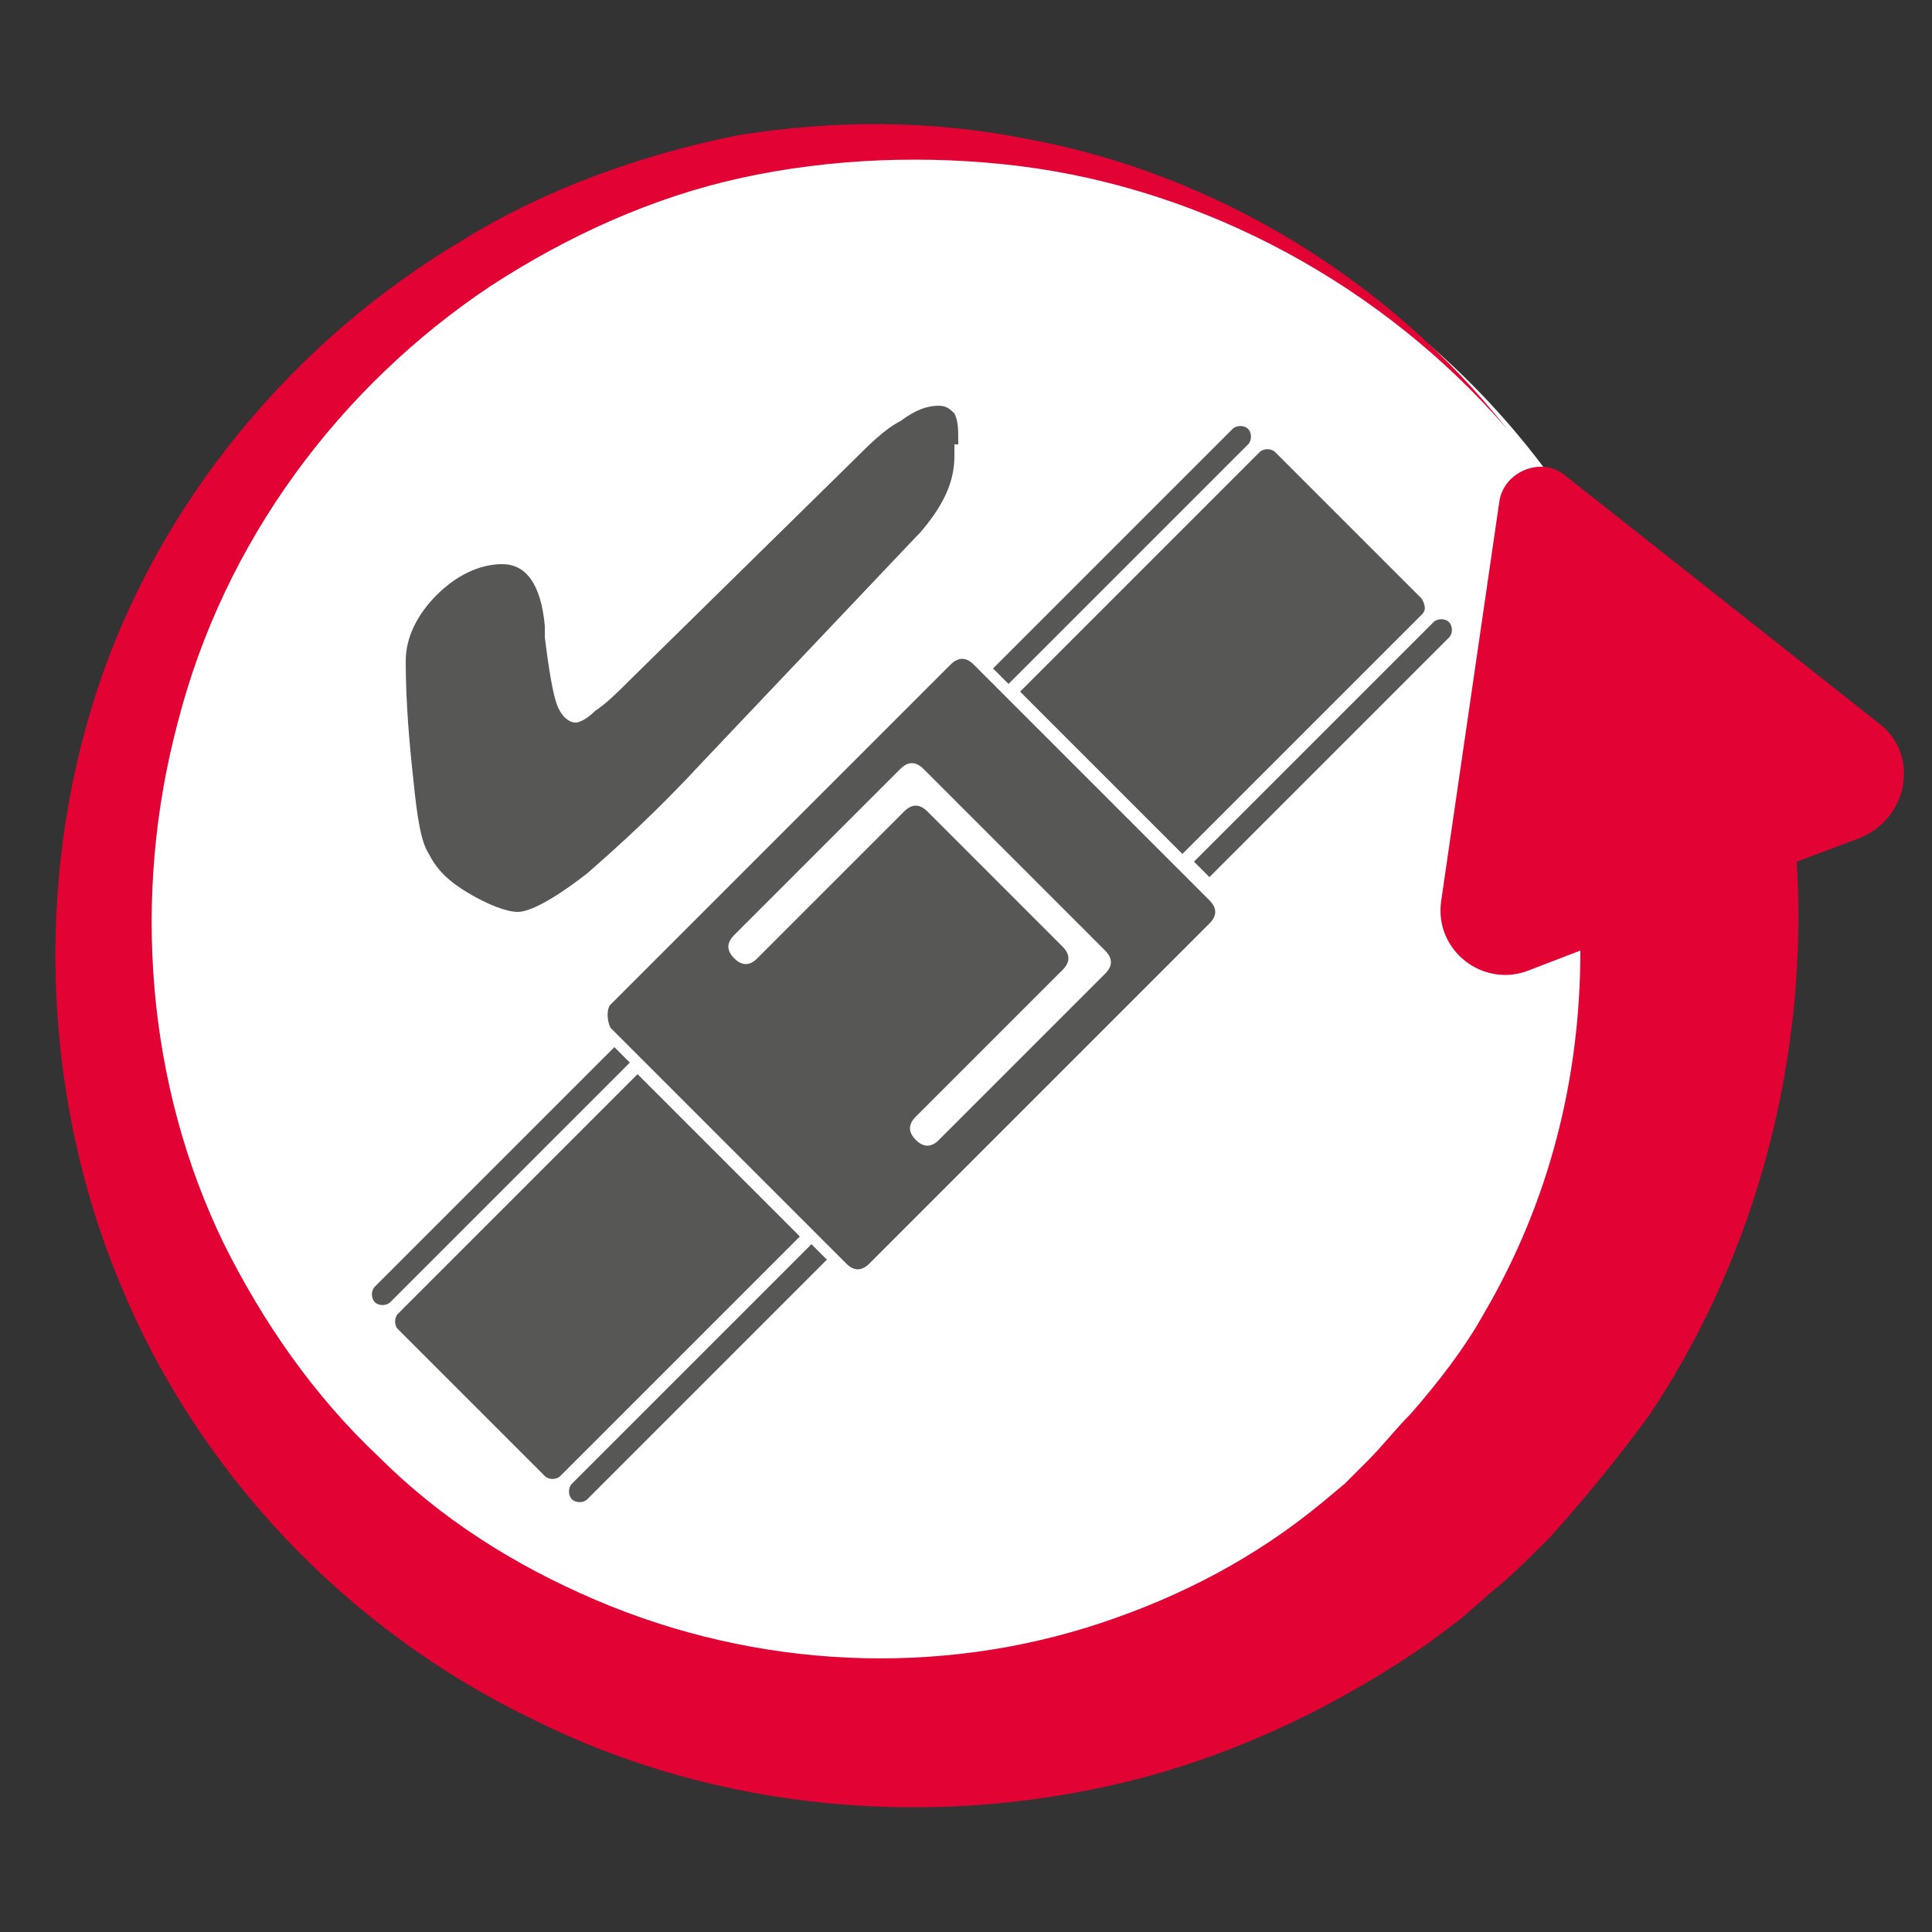
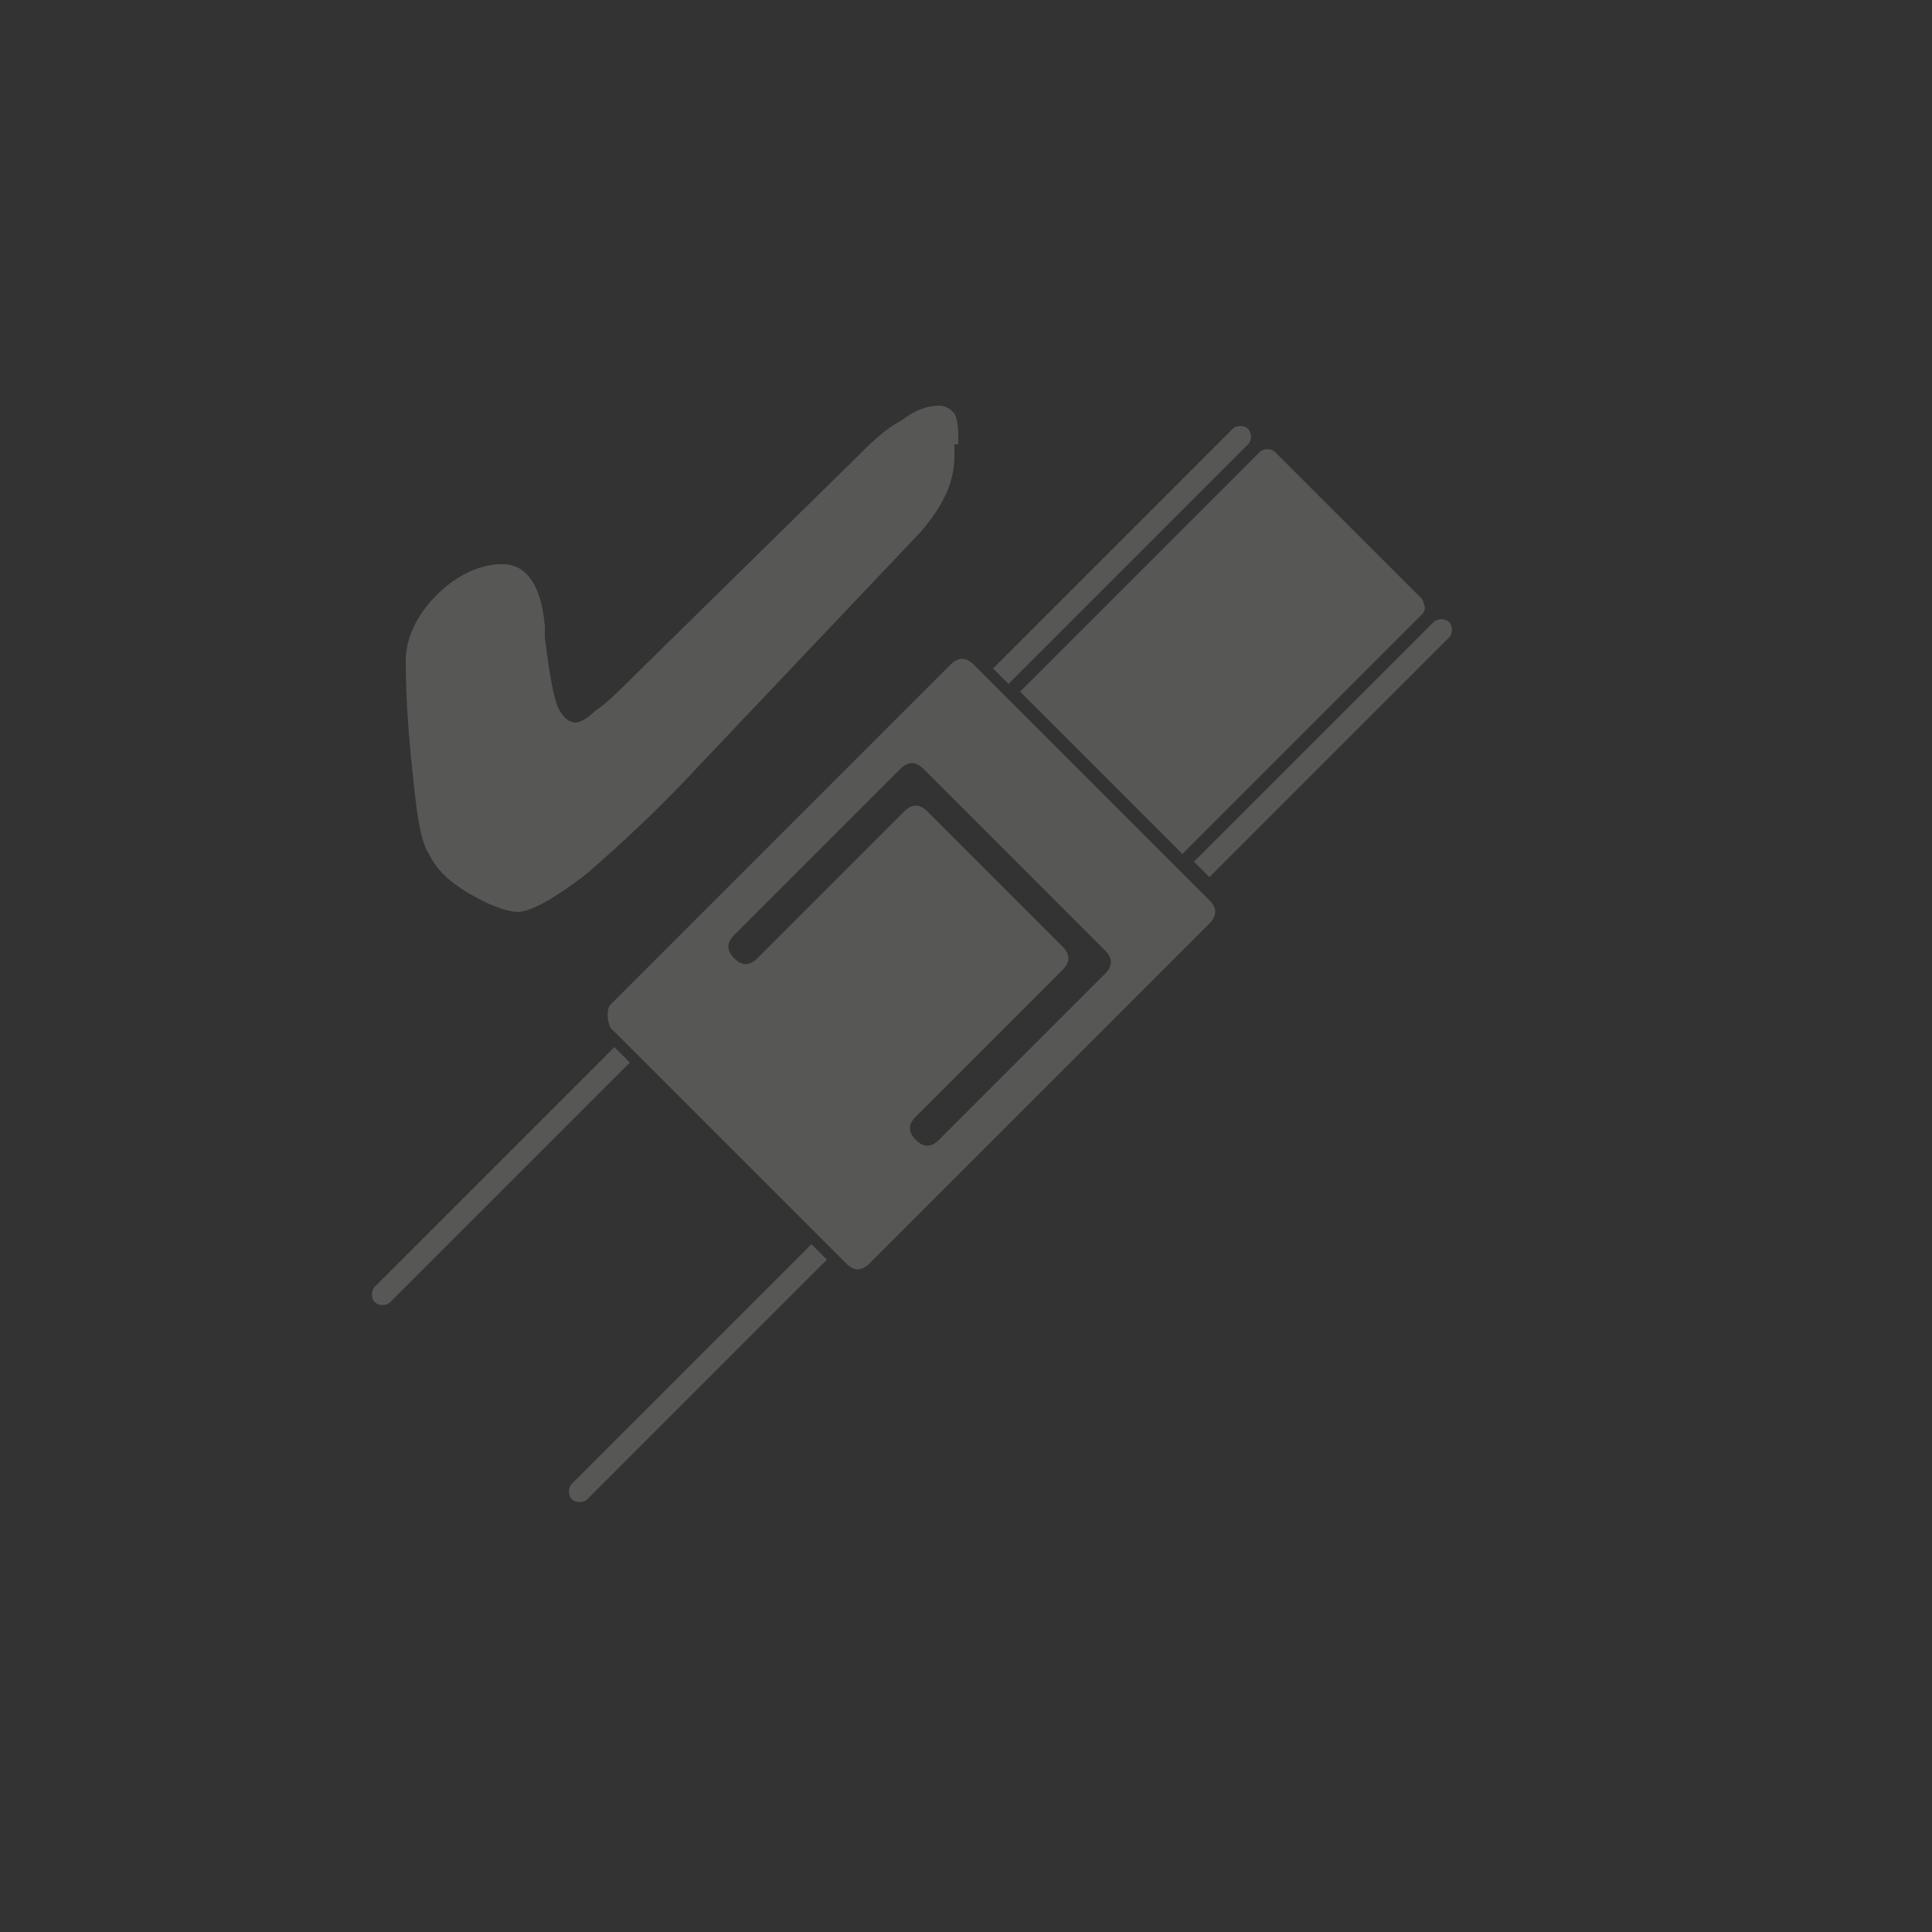
<svg xmlns="http://www.w3.org/2000/svg" xmlns:xlink="http://www.w3.org/1999/xlink" version="1.1" id="Warstwa_1" x="0px" y="0px" viewBox="0 0 50 50" style="enable-background:new 0 0 50 50;" xml:space="preserve">
  <rect x="0" y="0" width="50" height="50" fill="#333333" stroke="none" />
  <style type="text/css">
	.st0{clip-path:url(#SVGID_00000130621615920686336350000005224750219053773203_);fill:#FFFFFF;}
	.st1{clip-path:url(#SVGID_00000130621615920686336350000005224750219053773203_);fill:#E20233;}
	.st2{fill:#575756;}
</style>
  <g>
    <g>
      <defs>
        <rect id="SVGID_1_" x="1.4" y="3.2" width="48" height="43.8" />
      </defs>
      <clipPath id="SVGID_00000076597970744698853950000009698440513802692487_">
        <use xlink:href="#SVGID_1_" style="overflow:visible;" />
      </clipPath>
-       <path style="clip-path:url(#SVGID_00000076597970744698853950000009698440513802692487_);fill:#FFFFFF;" d="M43.1,18.2    c3.5,10.8-2.5,22.5-13.3,25.9C18.9,47.6,7.3,41.6,3.8,30.8C0.3,20,6.3,8.4,17.1,4.9C28,1.4,39.6,7.3,43.1,18.2" />
-       <path style="clip-path:url(#SVGID_00000076597970744698853950000009698440513802692487_);fill:#E20233;" d="M48.6,18.7l-8.1-6.4    c-0.6-0.5-1.6-0.1-1.7,0.7l-1.5,10.3c-0.2,1.3,1.1,2.3,2.3,1.8l1.3-0.5c0,3.3-0.8,6.5-2.5,9.4c-0.5,0.9-1.2,1.8-1.9,2.6    c-0.4,0.4-0.7,0.8-1.1,1.2l-0.6,0.6l-0.6,0.5c-1.7,1.4-3.6,2.4-5.7,3.1c-4.2,1.4-8.9,1.2-13.1-0.6c-2.1-0.9-4-2.1-5.6-3.7    c-1.7-1.6-3-3.5-4-5.5c-2-4.1-2.4-9-1.2-13.5C5.8,14,8.8,10,12.7,7.4c2-1.3,4.2-2.3,6.5-2.8c2.3-0.5,4.8-0.6,7.2-0.3    c4.8,0.6,9.4,3.1,12.6,6.8C36,7.3,31.5,4.5,26.6,3.6c-2.5-0.5-5-0.5-7.5-0.1C16.6,4,14.1,4.9,12,6.2C7.6,8.8,4.1,13,2.5,17.9    c-1.6,4.9-1.4,10.5,0.6,15.3c2,4.9,5.9,9,10.7,11.3c4.8,2.4,10.5,2.9,15.8,1.5c2.6-0.7,5.1-1.9,7.4-3.5l0.8-0.6l0.8-0.7    c0.5-0.4,1-0.9,1.5-1.4c0.9-1,1.8-2.1,2.6-3.2c2.8-4.2,4.1-9.3,3.8-14.3l1.6-0.6C49.4,21.2,49.7,19.5,48.6,18.7" />
    </g>
    <path class="st2" d="M24.8,11.5c0-0.4,0-0.6-0.1-0.8c-0.1-0.1-0.2-0.2-0.4-0.2c-0.3,0-0.6,0.1-1,0.4c-0.4,0.2-0.8,0.6-1.3,1.1   l-5.7,5.6c-0.3,0.3-0.6,0.6-0.9,0.8c-0.2,0.2-0.4,0.3-0.5,0.3c-0.2,0-0.4-0.2-0.5-0.5c-0.1-0.3-0.2-0.9-0.3-1.7c0-0.1,0-0.2,0-0.3   c-0.1-1.1-0.5-1.6-1.1-1.6c-0.6,0-1.2,0.3-1.7,0.8c-0.5,0.5-0.8,1.1-0.8,1.7c0,1.1,0.1,2.2,0.2,3.1c0.1,1,0.2,1.6,0.4,1.9   c0.2,0.4,0.5,0.7,1,1c0.5,0.3,1,0.5,1.3,0.5c0.3,0,0.9-0.3,1.8-1c0.8-0.7,1.8-1.6,3-2.9l5.5-5.8l0.1-0.1c0.6-0.7,0.9-1.3,0.9-2   V11.5z" />
    <g>
      <path class="st2" d="M15.8,26.6l6.1,6.1c0.2,0.2,0.4,0.2,0.6,0l8.8-8.8c0.2-0.2,0.2-0.4,0-0.6l-6.1-6.1c-0.2-0.2-0.4-0.2-0.6,0    L15.8,26C15.7,26.1,15.7,26.4,15.8,26.6z M28.6,25.2l-4.3,4.3c-0.2,0.2-0.4,0.2-0.6,0l0,0c-0.2-0.2-0.2-0.4,0-0.6l3.8-3.8    c0.2-0.2,0.2-0.4,0-0.6L24,21c-0.2-0.2-0.4-0.2-0.6,0l-3.8,3.8c-0.2,0.2-0.4,0.2-0.6,0l0,0c-0.2-0.2-0.2-0.4,0-0.6l4.3-4.3    c0.2-0.2,0.4-0.2,0.6,0l4.7,4.7C28.8,24.8,28.8,25,28.6,25.2z" />
      <g>
        <path class="st2" d="M32.3,11.1L32.3,11.1c-0.1-0.1-0.3-0.1-0.4,0l-6.2,6.2l0.4,0.4l6.2-6.2C32.4,11.4,32.4,11.2,32.3,11.1z" />
        <path class="st2" d="M30.9,22.3l0.4,0.4l6.2-6.2c0.1-0.1,0.1-0.3,0-0.4l0,0c-0.1-0.1-0.3-0.1-0.4,0L30.9,22.3z" />
      </g>
      <path class="st2" d="M36.8,15.9l-6.2,6.2l-4.2-4.2l6.2-6.2c0.1-0.1,0.3-0.1,0.4,0l3.8,3.8C36.9,15.7,36.9,15.8,36.8,15.9z" />
      <g>
        <path class="st2" d="M16.3,27.5l-0.4-0.4l-6.2,6.2c-0.1,0.1-0.1,0.3,0,0.4v0c0.1,0.1,0.3,0.1,0.4,0L16.3,27.5z" />
        <path class="st2" d="M14.8,38.8L14.8,38.8c0.1,0.1,0.3,0.1,0.4,0l6.2-6.2L21,32.2l-6.2,6.2C14.7,38.5,14.7,38.7,14.8,38.8z" />
      </g>
-       <path class="st2" d="M20.7,32l-6.2,6.2c-0.1,0.1-0.3,0.1-0.4,0l-3.8-3.8c-0.1-0.1-0.1-0.3,0-0.4l6.2-6.2L20.7,32z" />
    </g>
  </g>
</svg>